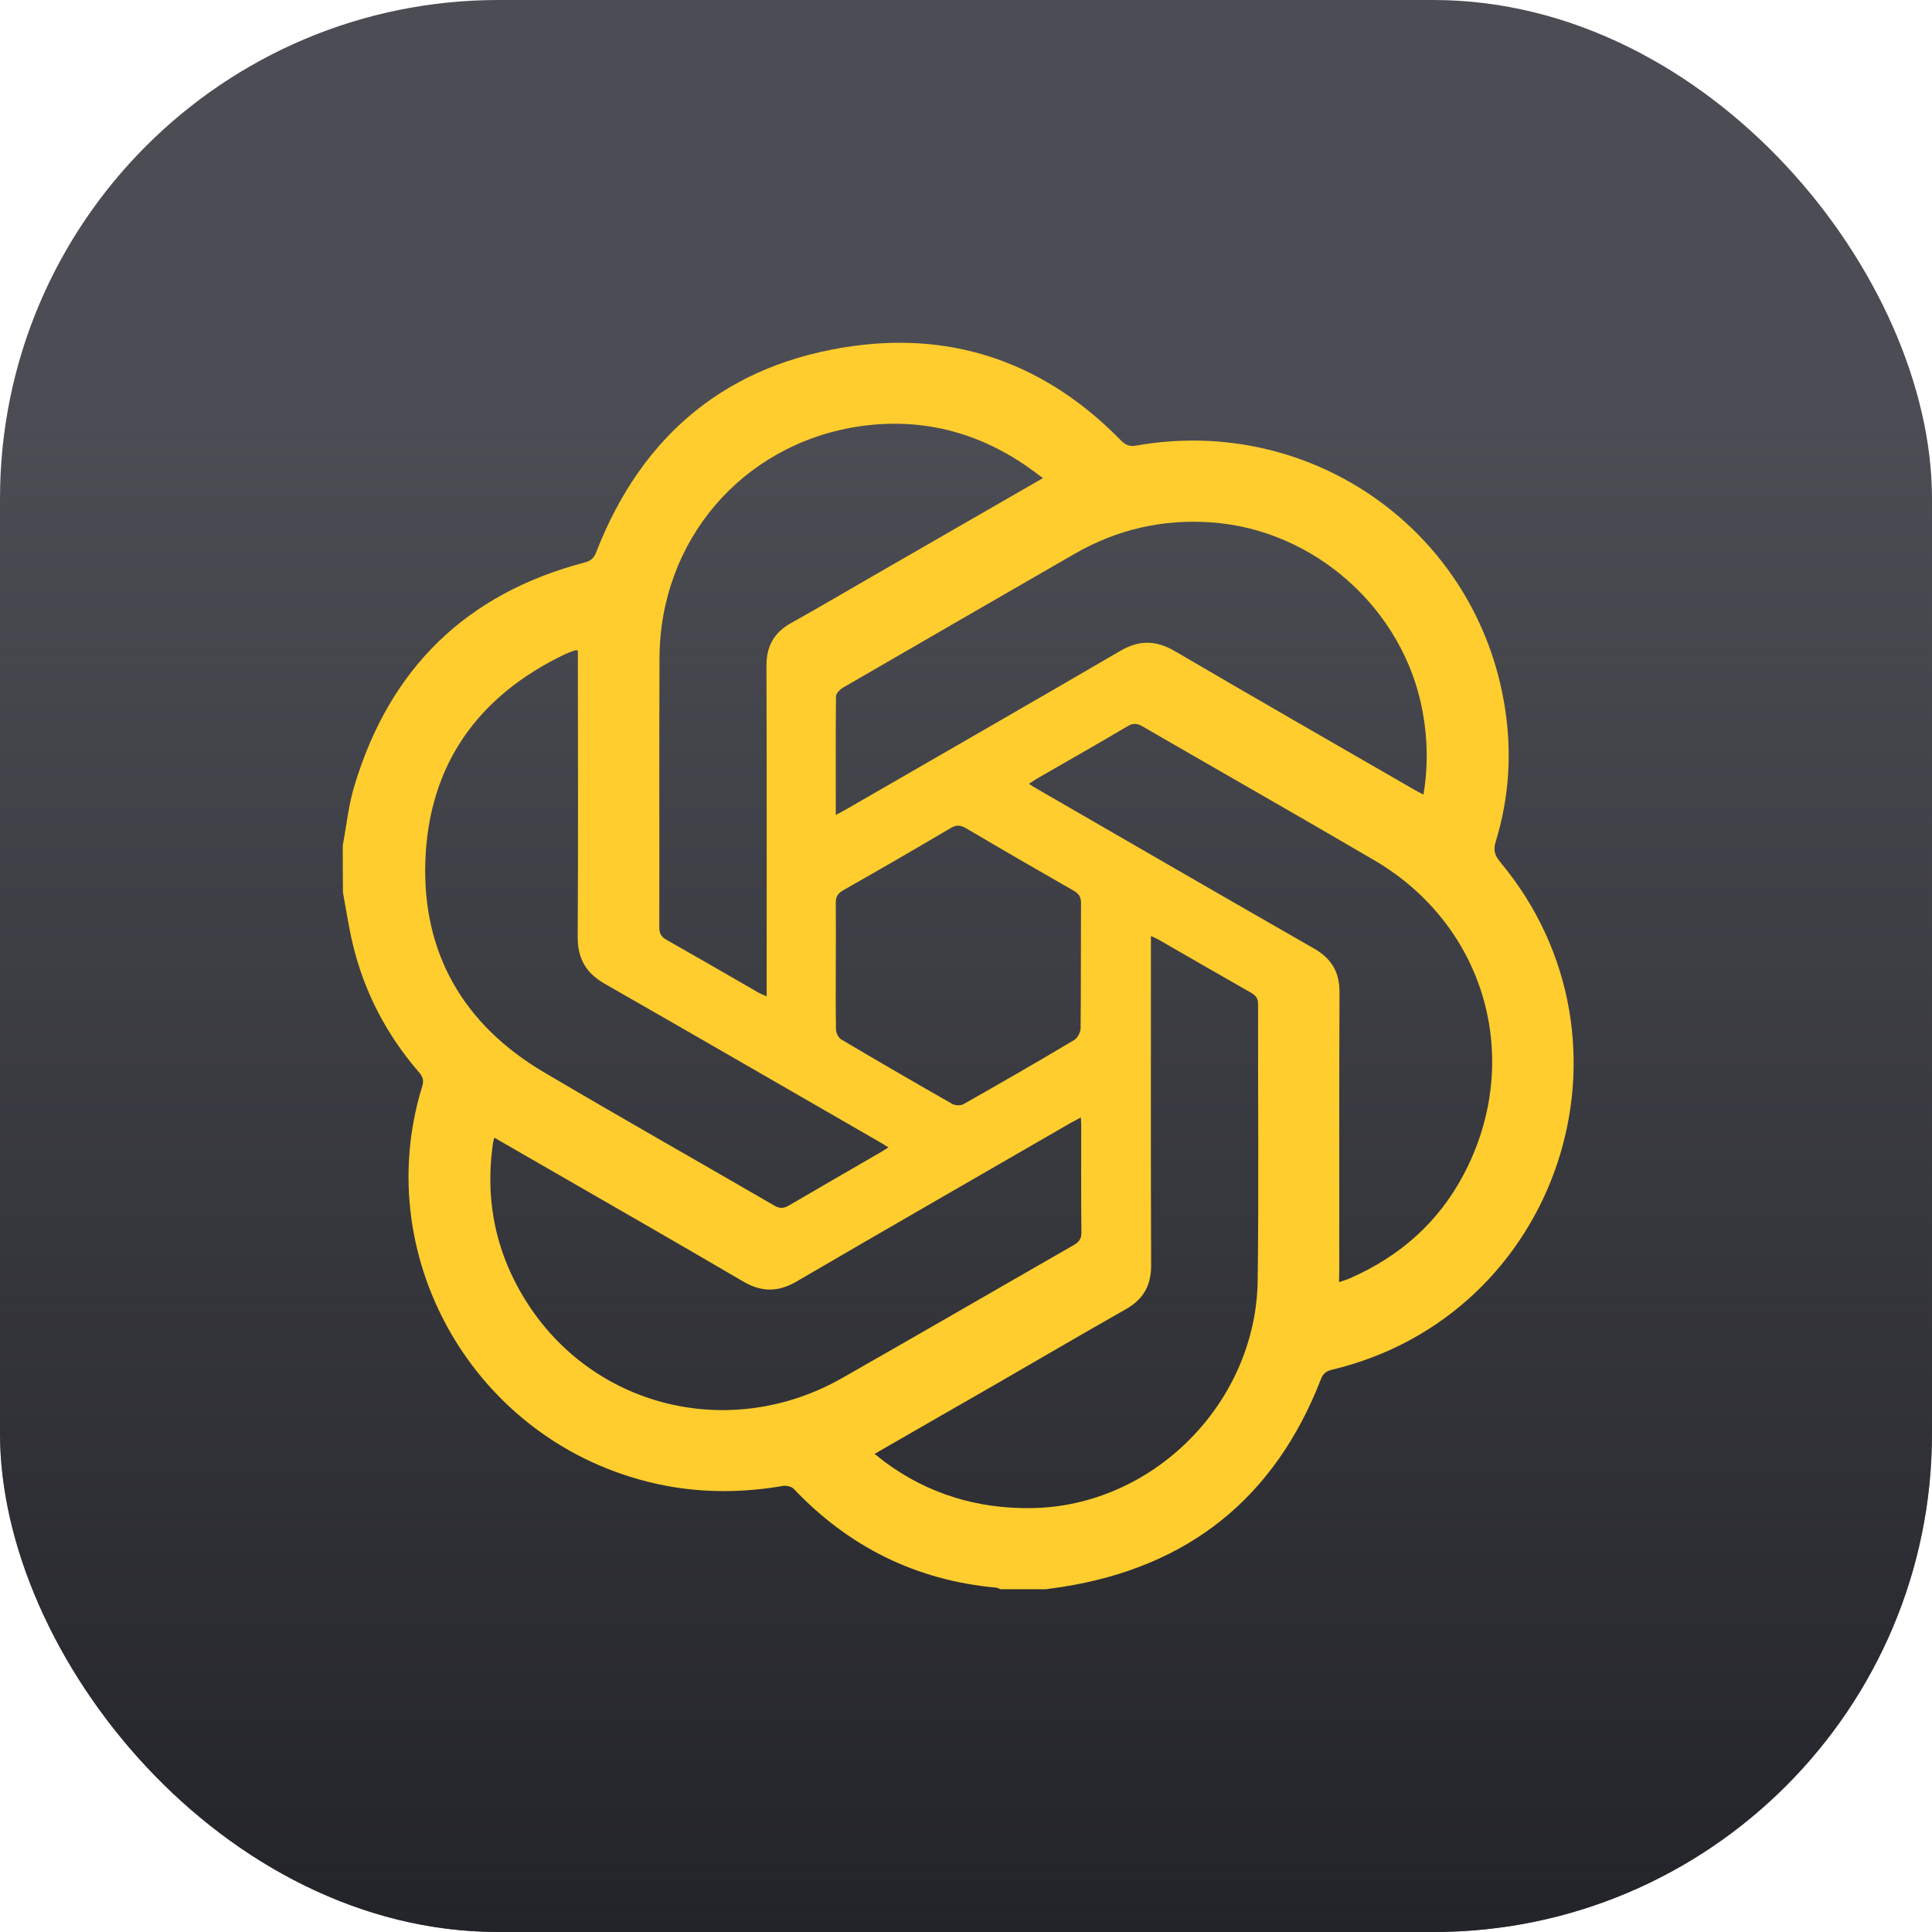
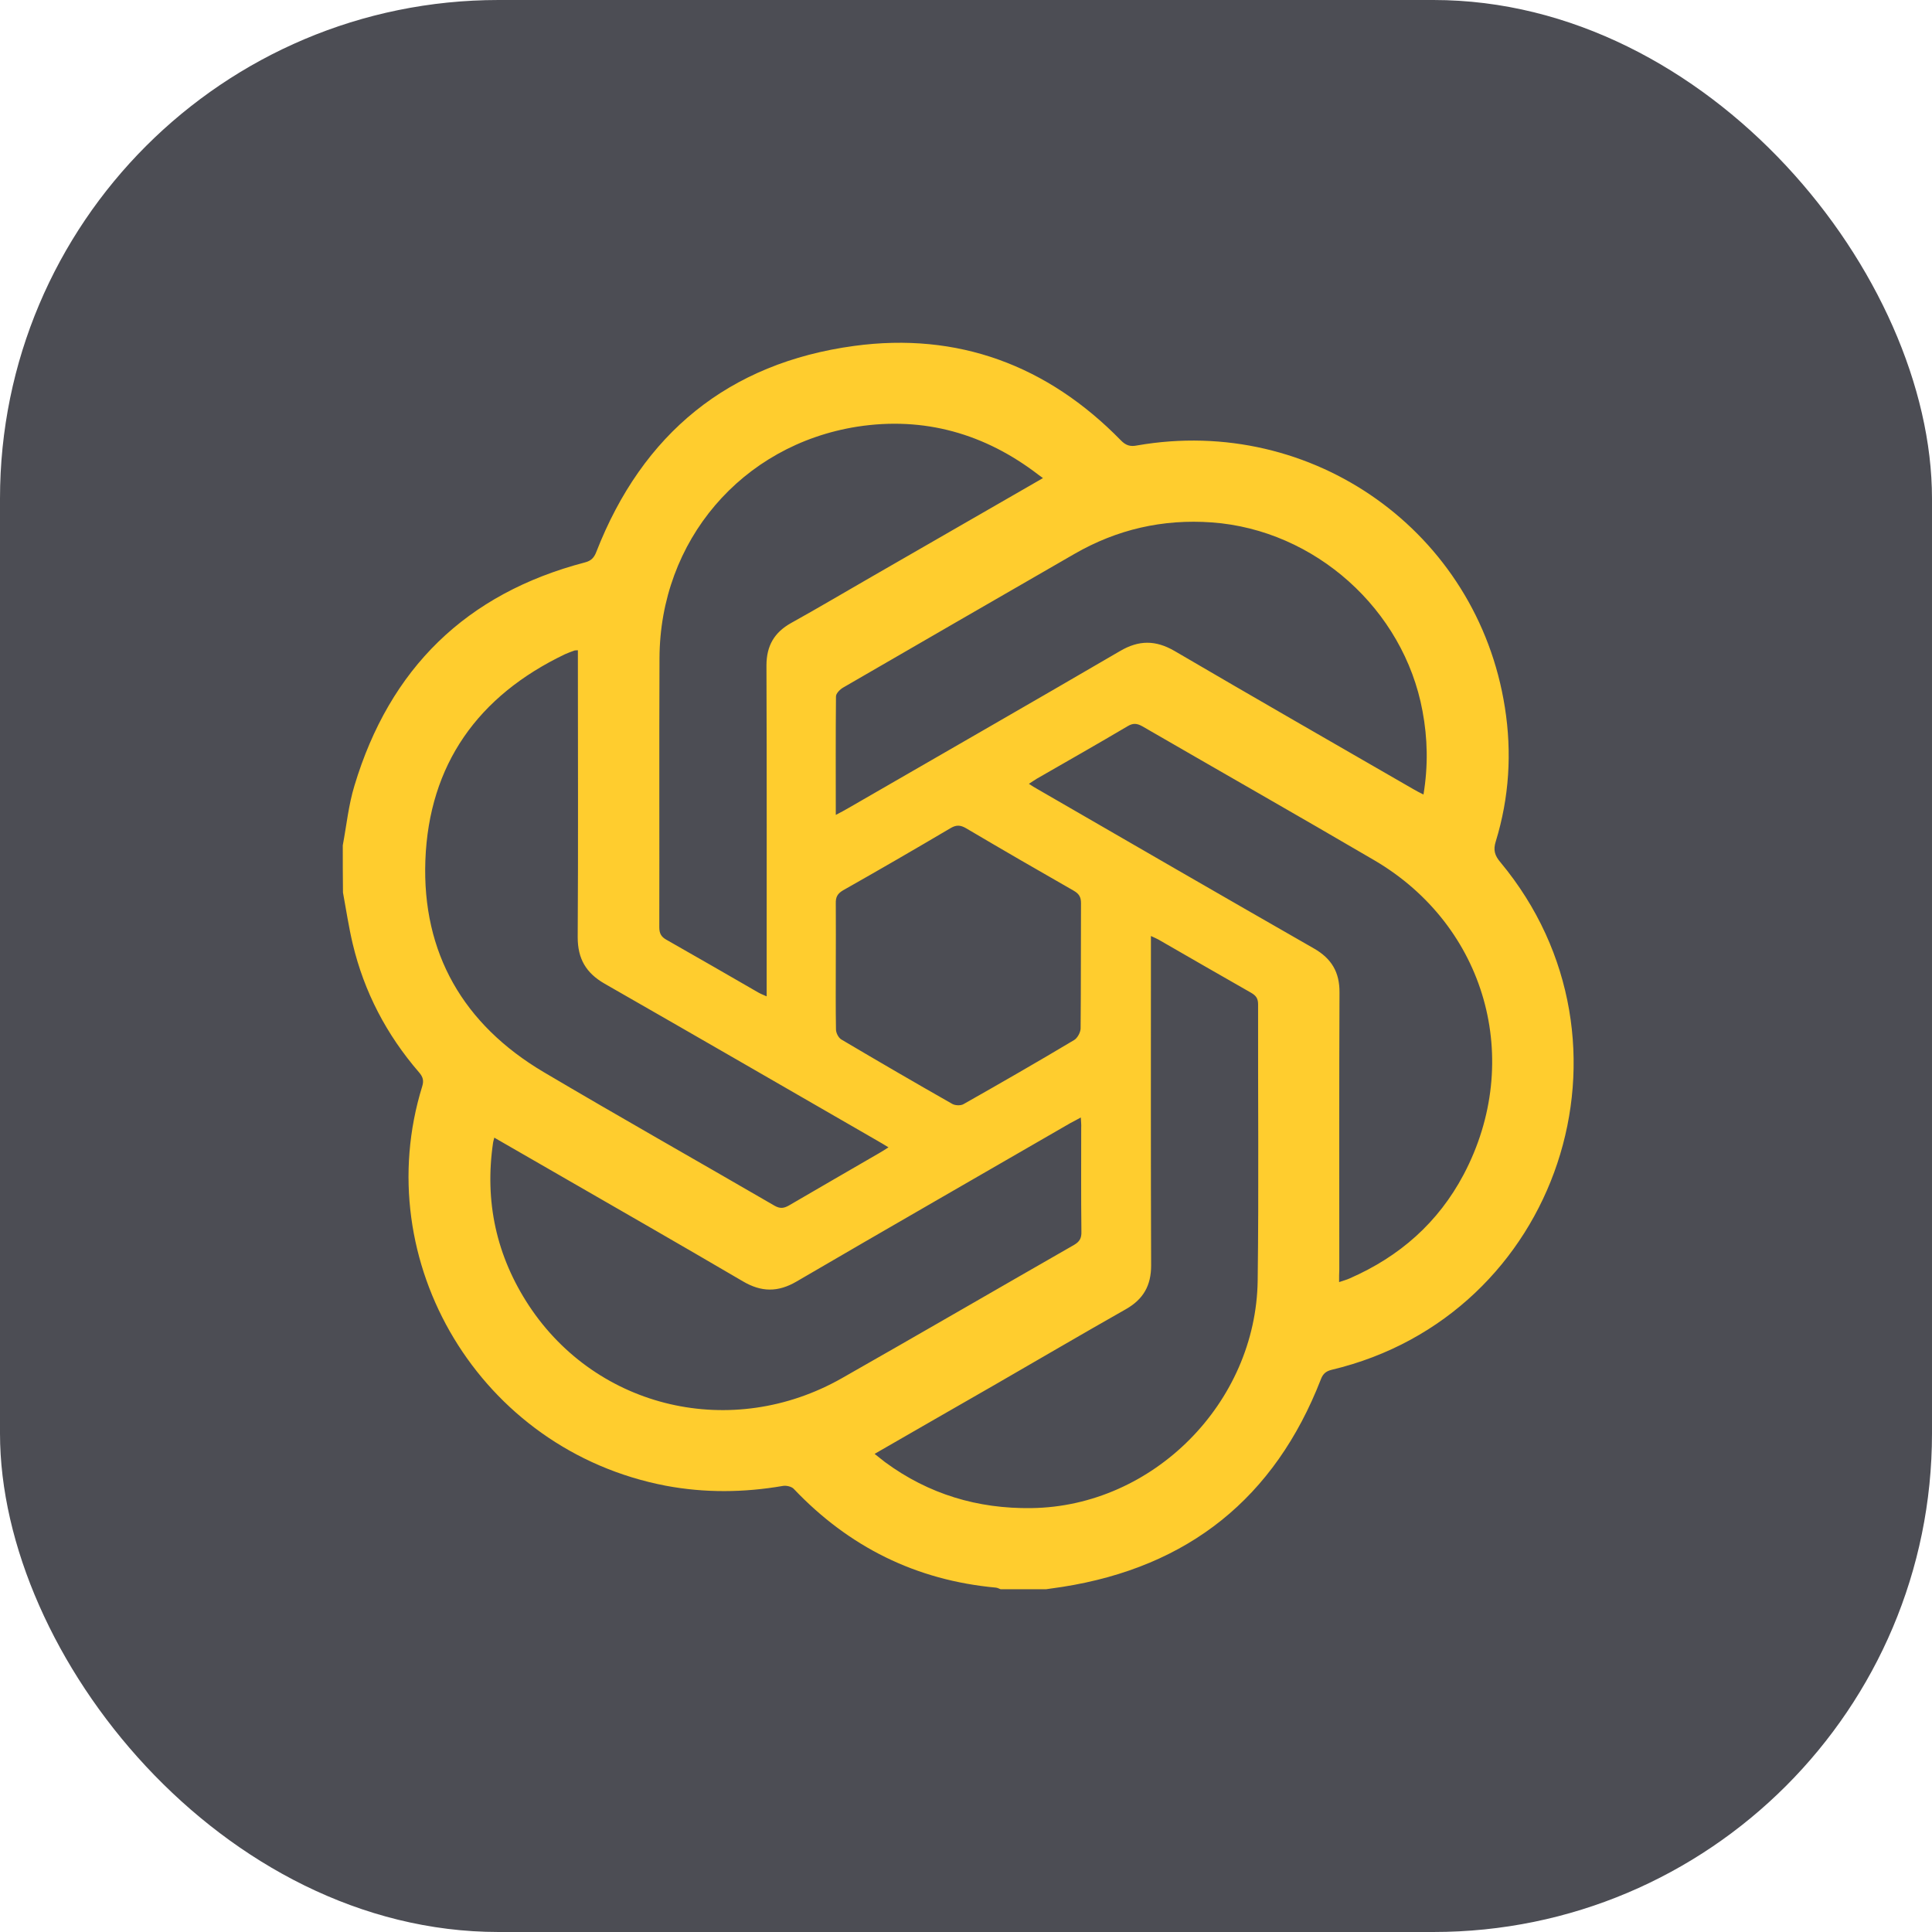
<svg xmlns="http://www.w3.org/2000/svg" width="124" height="124" viewBox="0 0 124 124" fill="none">
  <rect width="124" height="124" rx="32" fill="#4C4D54" />
-   <rect width="124" height="124" rx="32" fill="url(#paint0_linear_1259_3730)" />
  <path d="M22 54.258C22.241 52.975 22.369 51.667 22.75 50.422C25.013 42.904 29.92 38.09 37.548 36.096C37.942 35.994 38.133 35.791 38.273 35.423C41.235 27.828 46.765 23.294 54.825 22.201C61.474 21.3 67.233 23.446 71.937 28.26C72.254 28.59 72.547 28.679 72.979 28.59C84.255 26.621 94.82 34.14 96.587 45.406C97.045 48.301 96.867 51.184 96.002 54.004C95.824 54.563 95.939 54.918 96.307 55.35C105.893 66.882 100.058 84.448 85.476 87.915C85.12 88.004 84.916 88.156 84.777 88.525C81.815 96.145 76.272 100.578 68.199 101.848C67.843 101.898 67.487 101.949 67.144 102C66.165 102 65.199 102 64.22 102C64.118 101.962 64.029 101.911 63.927 101.898C58.791 101.428 54.482 99.282 50.947 95.561C50.808 95.408 50.464 95.332 50.248 95.37C47.744 95.802 45.227 95.827 42.735 95.358C30.772 93.071 23.627 80.942 27.098 69.727C27.212 69.359 27.149 69.118 26.895 68.826C24.81 66.413 23.373 63.669 22.636 60.57C22.381 59.491 22.216 58.386 22.013 57.281C22 56.29 22 55.274 22 54.258ZM57.024 73.639C56.732 73.462 56.529 73.335 56.3 73.207C50.464 69.842 44.642 66.476 38.807 63.136C37.611 62.45 37.078 61.535 37.078 60.151C37.116 54.271 37.09 48.377 37.09 42.497C37.09 42.256 37.09 42.002 37.09 41.735C36.963 41.748 36.9 41.735 36.849 41.76C36.645 41.837 36.455 41.9 36.264 41.989C30.683 44.656 27.53 49.063 27.301 55.223C27.085 61.167 29.742 65.752 34.878 68.8C39.798 71.709 44.769 74.516 49.714 77.386C50.07 77.589 50.312 77.551 50.63 77.373C52.562 76.243 54.507 75.125 56.452 73.995C56.63 73.893 56.808 73.779 57.024 73.639ZM85.946 82.288C86.239 82.187 86.442 82.136 86.633 82.047C89.824 80.65 92.303 78.478 93.943 75.379C97.808 68.051 95.379 59.427 88.222 55.223C83.277 52.328 78.293 49.495 73.335 46.625C72.979 46.422 72.725 46.396 72.369 46.612C70.436 47.755 68.491 48.86 66.546 49.978C66.394 50.067 66.241 50.181 66.038 50.308C66.254 50.448 66.406 50.549 66.572 50.638C72.483 54.055 78.407 57.484 84.332 60.875C85.463 61.523 85.984 62.399 85.972 63.707C85.946 69.638 85.959 75.557 85.959 81.488C85.946 81.73 85.946 81.971 85.946 82.288ZM66.94 30.685C66.8 30.584 66.737 30.533 66.661 30.482C63.215 27.828 59.313 26.723 55.028 27.383C47.591 28.552 42.353 34.724 42.328 42.243C42.303 47.996 42.328 53.75 42.315 59.516C42.315 59.897 42.43 60.126 42.773 60.316C44.743 61.434 46.701 62.564 48.659 63.695C48.812 63.783 48.977 63.847 49.206 63.949C49.206 63.593 49.206 63.339 49.206 63.085C49.206 56.29 49.218 49.495 49.193 42.713C49.193 41.456 49.689 40.592 50.782 39.982C52.524 39.017 54.227 38.001 55.956 37.01C59.58 34.928 63.215 32.832 66.94 30.685ZM56.134 93.313C56.414 93.529 56.605 93.694 56.808 93.846C59.605 95.904 62.758 96.844 66.203 96.793C73.996 96.691 80.62 90.049 80.721 82.174C80.797 76.268 80.734 70.362 80.747 64.457C80.747 64.076 80.607 63.898 80.302 63.72C78.319 62.59 76.335 61.447 74.352 60.303C74.212 60.227 74.06 60.164 73.869 60.075C73.869 60.392 73.869 60.646 73.869 60.9C73.869 67.67 73.856 74.439 73.882 81.222C73.882 82.504 73.386 83.381 72.28 84.016C69.432 85.629 66.623 87.28 63.8 88.906C61.27 90.353 58.74 91.814 56.134 93.313ZM53.643 52.302C53.986 52.124 54.202 52.01 54.418 51.883C60.241 48.517 66.076 45.177 71.886 41.786C73.094 41.075 74.174 41.075 75.394 41.786C80.492 44.77 85.603 47.704 90.714 50.651C90.904 50.765 91.108 50.867 91.362 50.994C91.667 49.152 91.629 47.387 91.299 45.634C90.091 39.106 84.395 34.013 77.785 33.53C74.632 33.302 71.695 33.975 68.962 35.55C64.016 38.407 59.071 41.252 54.126 44.123C53.922 44.237 53.655 44.504 53.655 44.694C53.63 47.196 53.643 49.686 53.643 52.302ZM69.369 71.722C69.102 71.874 68.898 71.975 68.707 72.077C62.847 75.468 56.973 78.834 51.125 82.25C49.93 82.949 48.862 82.936 47.68 82.238C43.65 79.875 39.595 77.551 35.539 75.214C34.281 74.49 33.022 73.766 31.725 73.017C31.687 73.169 31.662 73.246 31.649 73.322C31.09 77.107 31.853 80.612 33.95 83.8C38.336 90.442 46.994 92.449 54.024 88.461C59.008 85.629 63.966 82.746 68.936 79.901C69.305 79.685 69.419 79.456 69.407 79.05C69.381 76.827 69.394 74.605 69.394 72.382C69.407 72.179 69.381 72.001 69.369 71.722ZM53.643 61.942C53.643 63.314 53.63 64.698 53.655 66.07C53.655 66.286 53.808 66.603 53.999 66.717C56.363 68.115 58.74 69.499 61.131 70.858C61.321 70.959 61.677 70.972 61.855 70.858C64.233 69.511 66.597 68.153 68.936 66.755C69.152 66.629 69.343 66.273 69.356 66.019C69.381 63.326 69.369 60.646 69.381 57.954C69.381 57.56 69.241 57.357 68.911 57.166C66.597 55.846 64.296 54.512 61.995 53.153C61.639 52.95 61.385 52.937 61.029 53.14C58.728 54.499 56.427 55.833 54.113 57.141C53.744 57.357 53.63 57.586 53.643 57.992C53.655 59.326 53.643 60.634 53.643 61.942Z" fill="#FFCD2E" />
  <defs>
    <linearGradient id="paint0_linear_1259_3730" x1="62" y1="124" x2="62" y2="27" gradientUnits="userSpaceOnUse">
      <stop stop-color="#232429" />
      <stop offset="1" stop-color="#232429" stop-opacity="0" />
    </linearGradient>
  </defs>
</svg>